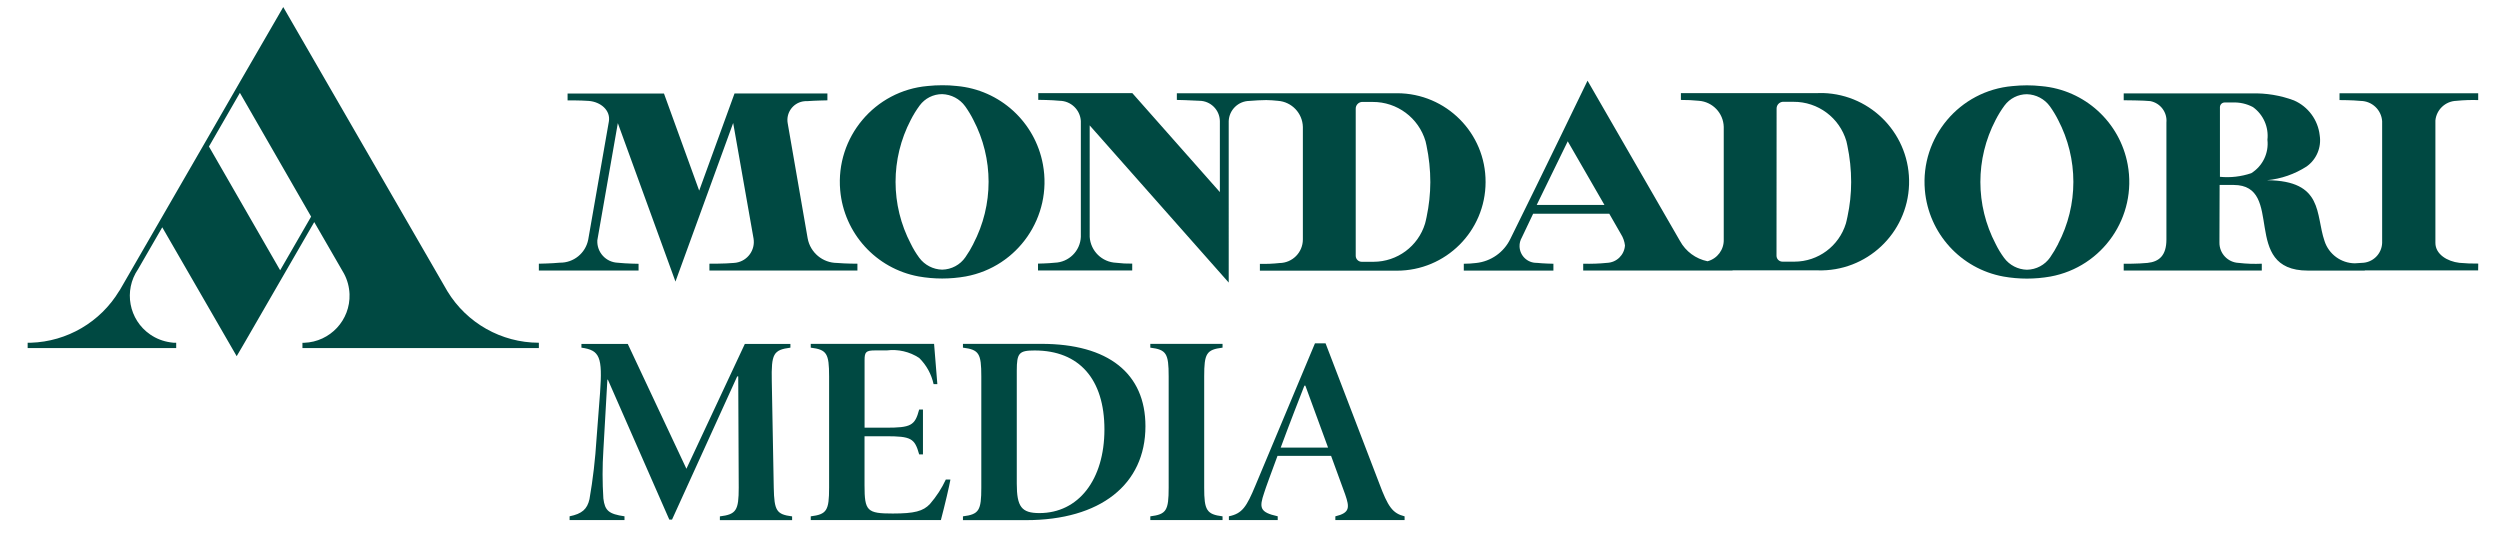
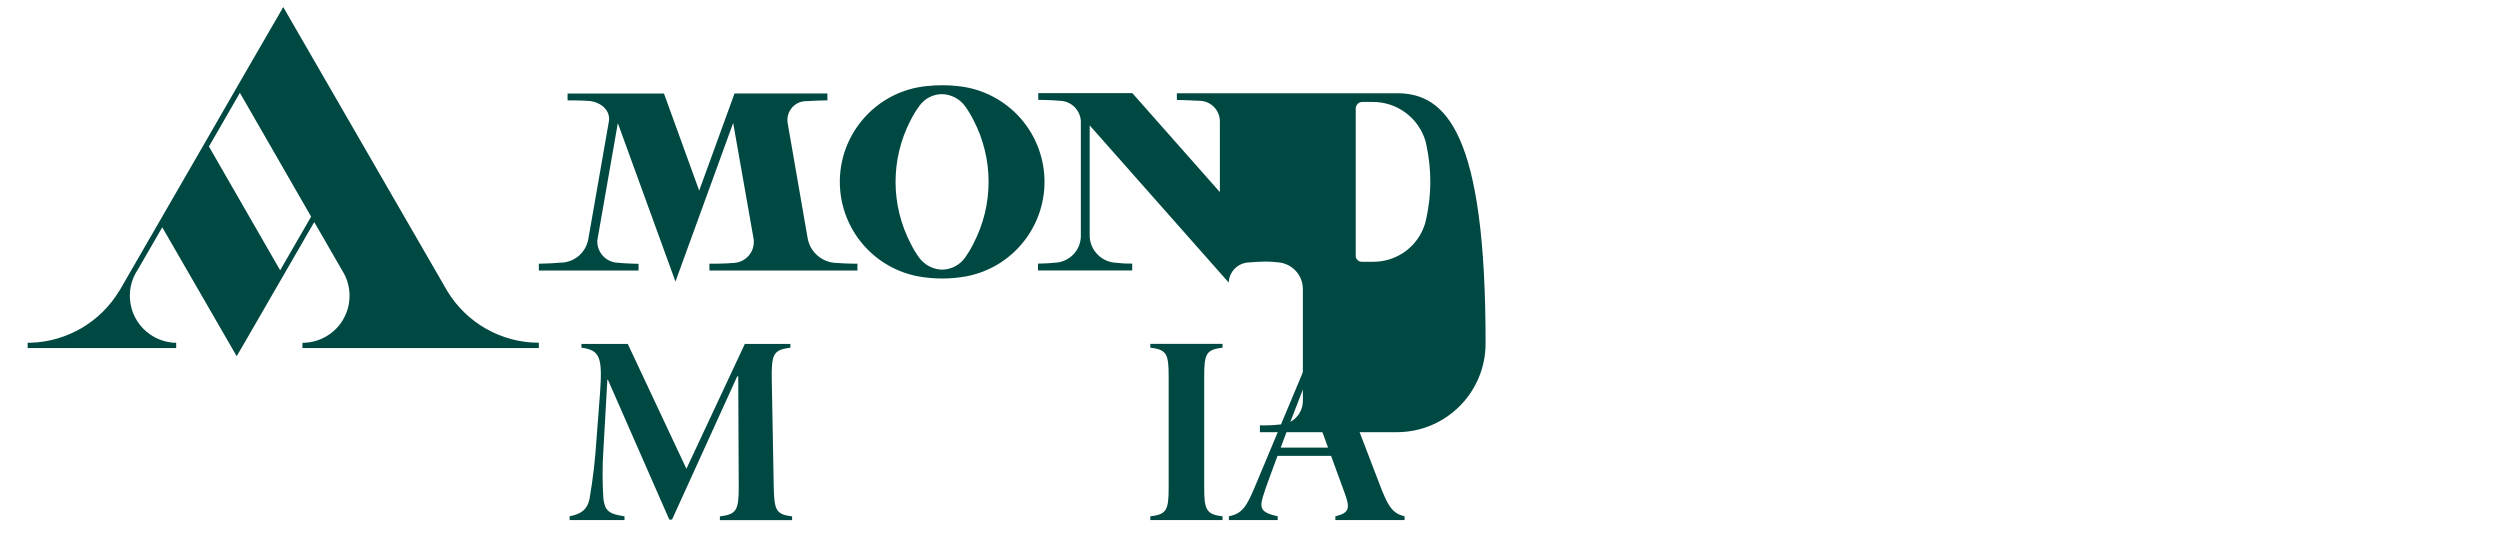
<svg xmlns="http://www.w3.org/2000/svg" version="1.1" id="Livello_1" x="0px" y="0px" viewBox="0 0 559.61 120.33" style="enable-background:new 0 0 559.61 120.33;" xml:space="preserve">
  <style type="text/css">
	.st0{fill:#004942;}
</style>
  <g>
    <g id="Raggruppa_47">
      <path id="Tracciato_290" class="st0" d="M53.7,20.78L46.77,32.8l15.94,27.7l6.93-12.01L53.7,20.78z M6.19,76.72h0.7    c8.13-0.26,15.58-4.62,19.79-11.59l0.13-0.18l20.36-35.26l6.8-11.81l7.88-13.61l1.55-2.69l36.75,63.62    c4.34,7.13,12.08,11.5,20.43,11.52h0.04v1.2H67.7v-1.19h0.4c5.81-0.21,10.35-5.08,10.14-10.89c-0.06-1.61-0.48-3.18-1.24-4.6    l-6.66-11.53L54.65,76.87l-1.67,2.86L36.32,50.88l-5.41,9.37c-3.29,4.79-2.07,11.34,2.72,14.63c1.35,0.93,2.89,1.52,4.51,1.75    c0.23,0.05,0.46,0.08,0.69,0.09h0.61v1.2H6.19V76.72z" />
-       <path id="Tracciato_291" class="st0" d="M312.75,20.87h-30.68h-18.64v1.5c0,0,3.06,0.06,5.04,0.19c2.5,0.02,4.54,2.02,4.59,4.53    V43l-19.59-22.15h-21.06v1.5c0,0,2.97,0.02,4.8,0.21c2.52,0.04,4.58,2.02,4.73,4.53v25.94c-0.14,3.17-2.7,5.69-5.87,5.78    c-1.42,0.16-3.72,0.2-3.72,0.2v1.53h21.09v-1.53c-1.2,0.02-2.4-0.04-3.6-0.19c-3.16-0.13-5.72-2.63-5.92-5.79V28.07l31.12,35.18    V27.1c0.1-2.49,2.13-4.47,4.62-4.51c1.12-0.12,2.76-0.17,3.79-0.19c0.82,0.02,1.84,0.07,2.62,0.17c3.08,0.23,5.49,2.75,5.57,5.84    v25.2c-0.01,2.89-2.33,5.24-5.23,5.27c-1.46,0.16-2.92,0.22-4.39,0.18v1.53h30.63c10.97,0.02,19.87-8.86,19.89-19.82    C332.59,29.8,323.71,20.89,312.75,20.87 M319.34,48.56c-0.07,0.42-0.35,1.49-0.35,1.49c-1.54,5.07-6.21,8.53-11.51,8.55h-2.67    c-0.73,0-1.33-0.59-1.34-1.33V24.33c-0.01-0.77,0.57-1.42,1.34-1.51h2.45c5.47-0.03,10.29,3.55,11.84,8.8    c0.08,0.31,0.15,0.61,0.21,0.94c0.57,2.7,0.86,5.46,0.86,8.22c-0.01,2.61-0.29,5.21-0.83,7.76" />
-       <path id="Tracciato_292" class="st0" d="M406.94,20.84h-30.68v1.53c1.34-0.01,2.69,0.06,4.02,0.19c3.08,0.23,5.49,2.75,5.57,5.84    v25.2c0.08,2.27-1.43,4.3-3.63,4.88c-2.63-0.53-4.89-2.2-6.17-4.55l-20.69-35.87c0,0-10.45,21.65-17.28,35.42    c-1.45,3-4.34,5.04-7.66,5.39c-0.91,0.11-1.84,0.17-2.76,0.17v1.53h20.06v-1.53c0,0-2.25-0.04-3.7-0.2    c-2.09,0.05-3.82-1.59-3.88-3.68c-0.02-0.7,0.16-1.39,0.51-1.99l2.53-5.32h17.05l2.61,4.55c0.49,0.77,0.79,1.63,0.9,2.54    c-0.14,2.14-1.87,3.82-4.02,3.9c-1.77,0.18-3.55,0.24-5.33,0.19v1.53h33.43v-0.04h19.03c10.96,0.35,20.13-8.25,20.48-19.21    s-8.25-20.13-19.21-20.48C407.75,20.83,407.34,20.83,406.94,20.84 M343.98,45.88l6.95-14.25l8.22,14.25H343.98z M413.54,48.53    c-0.07,0.42-0.35,1.5-0.35,1.5c-1.55,5.06-6.21,8.53-11.51,8.54H399c-0.74,0-1.34-0.59-1.34-1.33l0,0l0.02-32.94    c-0.01-0.77,0.57-1.42,1.34-1.51h2.45c5.47-0.03,10.29,3.56,11.83,8.8c0.08,0.31,0.15,0.61,0.21,0.94    c0.57,2.7,0.86,5.46,0.86,8.22C414.37,43.38,414.09,45.98,413.54,48.53" />
+       <path id="Tracciato_291" class="st0" d="M312.75,20.87h-30.68h-18.64v1.5c0,0,3.06,0.06,5.04,0.19c2.5,0.02,4.54,2.02,4.59,4.53    V43l-19.59-22.15h-21.06v1.5c0,0,2.97,0.02,4.8,0.21c2.52,0.04,4.58,2.02,4.73,4.53v25.94c-0.14,3.17-2.7,5.69-5.87,5.78    c-1.42,0.16-3.72,0.2-3.72,0.2v1.53h21.09v-1.53c-1.2,0.02-2.4-0.04-3.6-0.19c-3.16-0.13-5.72-2.63-5.92-5.79V28.07l31.12,35.18    c0.1-2.49,2.13-4.47,4.62-4.51c1.12-0.12,2.76-0.17,3.79-0.19c0.82,0.02,1.84,0.07,2.62,0.17c3.08,0.23,5.49,2.75,5.57,5.84    v25.2c-0.01,2.89-2.33,5.24-5.23,5.27c-1.46,0.16-2.92,0.22-4.39,0.18v1.53h30.63c10.97,0.02,19.87-8.86,19.89-19.82    C332.59,29.8,323.71,20.89,312.75,20.87 M319.34,48.56c-0.07,0.42-0.35,1.49-0.35,1.49c-1.54,5.07-6.21,8.53-11.51,8.55h-2.67    c-0.73,0-1.33-0.59-1.34-1.33V24.33c-0.01-0.77,0.57-1.42,1.34-1.51h2.45c5.47-0.03,10.29,3.55,11.84,8.8    c0.08,0.31,0.15,0.61,0.21,0.94c0.57,2.7,0.86,5.46,0.86,8.22c-0.01,2.61-0.29,5.21-0.83,7.76" />
      <path id="Tracciato_293" class="st0" d="M214.16,19.25c-1.08-0.12-2.17-0.18-3.26-0.17c-1.08,0-2.16,0.06-3.24,0.17    c-11.85,1.03-20.62,11.47-19.59,23.32c0.84,9.65,8.02,17.55,17.55,19.31c3.49,0.62,7.06,0.62,10.55,0    c11.69-2.15,19.43-13.38,17.28-25.07C231.7,27.28,223.8,20.1,214.16,19.25 M217.89,54.57c-0.52,1.04-1.12,2.04-1.79,3    c-1.18,1.72-3.12,2.75-5.21,2.79c-2.01-0.05-3.89-1.02-5.1-2.63c-0.73-0.99-1.37-2.04-1.91-3.15c-4.55-8.68-4.55-19.03-0.02-27.72    c0.58-1.14,1.25-2.23,2.01-3.26c1.18-1.59,3.04-2.53,5.02-2.53c2.05,0.06,3.96,1.07,5.16,2.73c0.68,0.95,1.29,1.96,1.82,3.01    c4.56,8.7,4.56,19.07,0,27.77" />
-       <path id="Tracciato_294" class="st0" d="M554.74,59c-1.41,0.02-2.83-0.04-4.23-0.17c-2.67-0.31-5.36-1.9-5.36-4.46v-27.4    c0.23-2.43,2.24-4.31,4.68-4.4c1.63-0.16,3.26-0.22,4.9-0.17v-1.53h-31.04v1.53c0,0,2.88,0,4.75,0.19c2.53,0.04,4.61,2,4.79,4.53    c0,0,0,27.06,0,27.26c-0.09,2.46-2.09,4.42-4.55,4.46c-0.46,0.04-1,0.08-1.56,0.1c-3.1-0.03-5.84-2.04-6.79-5    c-2.04-5.89-0.13-13.51-12.88-13.6c3.17-0.3,6.21-1.36,8.88-3.08c2.22-1.59,3.35-4.29,2.92-6.99c-0.39-3.44-2.58-6.4-5.75-7.79    c-3.04-1.14-6.27-1.67-9.52-1.57h-28.6v1.53c0.02,0,4.69,0.03,5.94,0.19c2.27,0.43,3.84,2.51,3.62,4.81V53.6    c0,3.6-1.62,4.98-4.23,5.25c-2.07,0.21-5.33,0.2-5.33,0.19v1.52h30.91v-1.53c-1.72,0.08-3.44,0.02-5.15-0.18    c-2.46-0.09-4.38-2.14-4.33-4.59l0.04-12.86h3.13c11.67,0.03,1.38,19.17,16.63,19.17h12.74v-0.04h25.37L554.74,59z M503.93,38.77    c-2.25,0.76-4.64,1.04-7.01,0.81v-15.6c0.01-0.56,0.46-1.02,1.02-1.04h1.78c1.6-0.07,3.18,0.28,4.59,1.03    c2.32,1.67,3.56,4.47,3.24,7.32C507.89,34.27,506.48,37.18,503.93,38.77" />
      <path id="Tracciato_295" class="st0" d="M180.79,53.35c0,0-4.19-24.16-4.47-25.77c-0.4-2.29,1.13-4.47,3.42-4.88    c0.31-0.06,0.63-0.07,0.95-0.06c1.72-0.13,4.52-0.18,4.52-0.18v-1.54h-20.79l-7.91,21.75l-7.88-21.73h-21.58v1.53    c0,0,2.85-0.02,4.74,0.12c2.69,0.21,4.9,2.12,4.51,4.56c-0.31,1.89-4.63,26.49-4.63,26.49c-0.59,3.03-3.27,5.21-6.36,5.16    c-1.79,0.18-4.69,0.23-4.69,0.23v1.53h22.32v-1.51c0,0-2.71-0.03-4.69-0.24c-2.62-0.12-4.65-2.33-4.54-4.95c0-0.02,0-0.05,0-0.07    c0.05-0.37,4.59-26.23,4.59-26.23l12.9,35.47l12.92-35.5c0,0,4.46,25.19,4.56,25.87c0.42,2.57-1.33,4.98-3.89,5.4    c-0.18,0.03-0.37,0.05-0.56,0.06c-2.07,0.19-5.43,0.17-5.43,0.17v1.53h33.13v-1.53c0,0-2.58,0-4.55-0.17    C184.15,58.85,181.37,56.54,180.79,53.35" />
-       <path id="Tracciato_296" class="st0" d="M456.98,19.28c-1.08-0.12-2.17-0.18-3.26-0.18c-1.08,0-2.16,0.06-3.24,0.17    c-11.85,1.02-20.63,11.45-19.61,23.29c0.83,9.67,8.03,17.59,17.57,19.34c3.49,0.62,7.06,0.62,10.55,0    c11.69-2.15,19.43-13.38,17.28-25.07C474.52,27.31,466.62,20.13,456.98,19.28 M460.71,54.6c-0.53,1.04-1.13,2.04-1.79,3    c-1.18,1.71-3.12,2.75-5.21,2.78c-2.01-0.05-3.89-1.02-5.09-2.63c-0.73-0.99-1.37-2.04-1.91-3.15    c-4.55-8.68-4.55-19.03-0.02-27.72c0.58-1.14,1.25-2.23,2.01-3.26c1.18-1.59,3.04-2.53,5.01-2.53c2.05,0.06,3.96,1.06,5.16,2.73    c0.68,0.95,1.29,1.96,1.82,3.01c4.56,8.7,4.56,19.07,0,27.77" />
      <path id="Tracciato_297" class="st0" d="M173.2,109.16c0.11,5.19,0.61,5.98,4.11,6.43v0.84h-16.17v-0.84    c3.68-0.45,4.22-1.35,4.22-6.43l-0.11-24.91h-0.23l-14.59,32.06h-0.61l-13.75-31.33h-0.11l-0.9,15.83    c-0.23,3.58-0.23,7.18,0,10.76c0.33,2.76,1.23,3.49,4.73,4v0.84H127.5v-0.84c2.76-0.56,3.94-1.58,4.45-3.83    c0.78-4.47,1.3-8.99,1.58-13.52l0.79-10.31c0.57-8-0.05-9.52-4.17-10.09v-0.84h10.37l13.13,27.95l13.08-27.95h10.2v0.84    c-3.83,0.51-4.29,1.35-4.17,7.49L173.2,109.16z" />
-       <path id="Tracciato_298" class="st0" d="M212.75,107.35c-0.28,1.53-1.19,5.47-2.14,9.07h-29.13v-0.84c3.6-0.45,4.11-1.3,4.11-6.43    v-24.9c0-5.13-0.51-5.98-4.11-6.43v-0.84h27.61l0.73,9.01h-0.84c-0.48-2.22-1.6-4.26-3.22-5.86c-2.14-1.41-4.72-2.01-7.27-1.69    h-2.59c-2.03,0-2.37,0.34-2.37,2.14v15.16h4.73c5.64,0,6.54-0.45,7.49-4.06h0.85v10.03h-0.85c-1.01-3.61-1.8-4.06-7.49-4.06h-4.74    v10.99c0,5.75,0.56,6.31,6.31,6.31c4.85,0,6.82-0.51,8.34-2.14c1.43-1.65,2.63-3.49,3.55-5.47L212.75,107.35z" />
-       <path id="Tracciato_299" class="st0" d="M256.4,95.41c0,13.08-10.14,21.02-26.71,21.02h-14.14v-0.85c3.6-0.45,4.11-1.3,4.11-6.43    v-24.9c0-5.13-0.51-5.98-4.11-6.43v-0.85h17.58C248.06,76.97,256.41,83.57,256.4,95.41 M247.22,96.14    c0-11.27-5.64-17.69-15.62-17.69c-3.49,0-4,0.56-4,4.51v25.3c0,5.19,1.07,6.59,5.07,6.59C241.4,114.85,247.21,107.4,247.22,96.14" />
      <path id="Tracciato_300" class="st0" d="M273.66,115.58v0.84h-16.17v-0.84c3.6-0.45,4.11-1.3,4.11-6.43v-24.9    c0-5.13-0.51-5.98-4.11-6.43v-0.84h16.17v0.84c-3.61,0.45-4.11,1.3-4.11,6.43v24.9C269.54,114.23,270.11,115.13,273.66,115.58" />
      <path id="Tracciato_301" class="st0" d="M314.41,115.58v0.84h-15.5v-0.84c3.27-0.79,3.21-1.97,2.2-4.9l-3.15-8.63h-12    c-1.41,3.83-2.65,7.15-2.99,8.28c-1.12,3.32-1.01,4.34,3.04,5.24v0.84h-10.93v-0.84c2.99-0.61,3.95-2.09,5.98-6.99l13.29-31.73    h2.37l12.01,31.33C310.69,113.43,311.7,114.9,314.41,115.58 M297.28,100.19l-5.08-13.86h-0.22c-1.01,2.59-3.33,8.51-5.3,13.86    H297.28z" />
    </g>
  </g>
</svg>